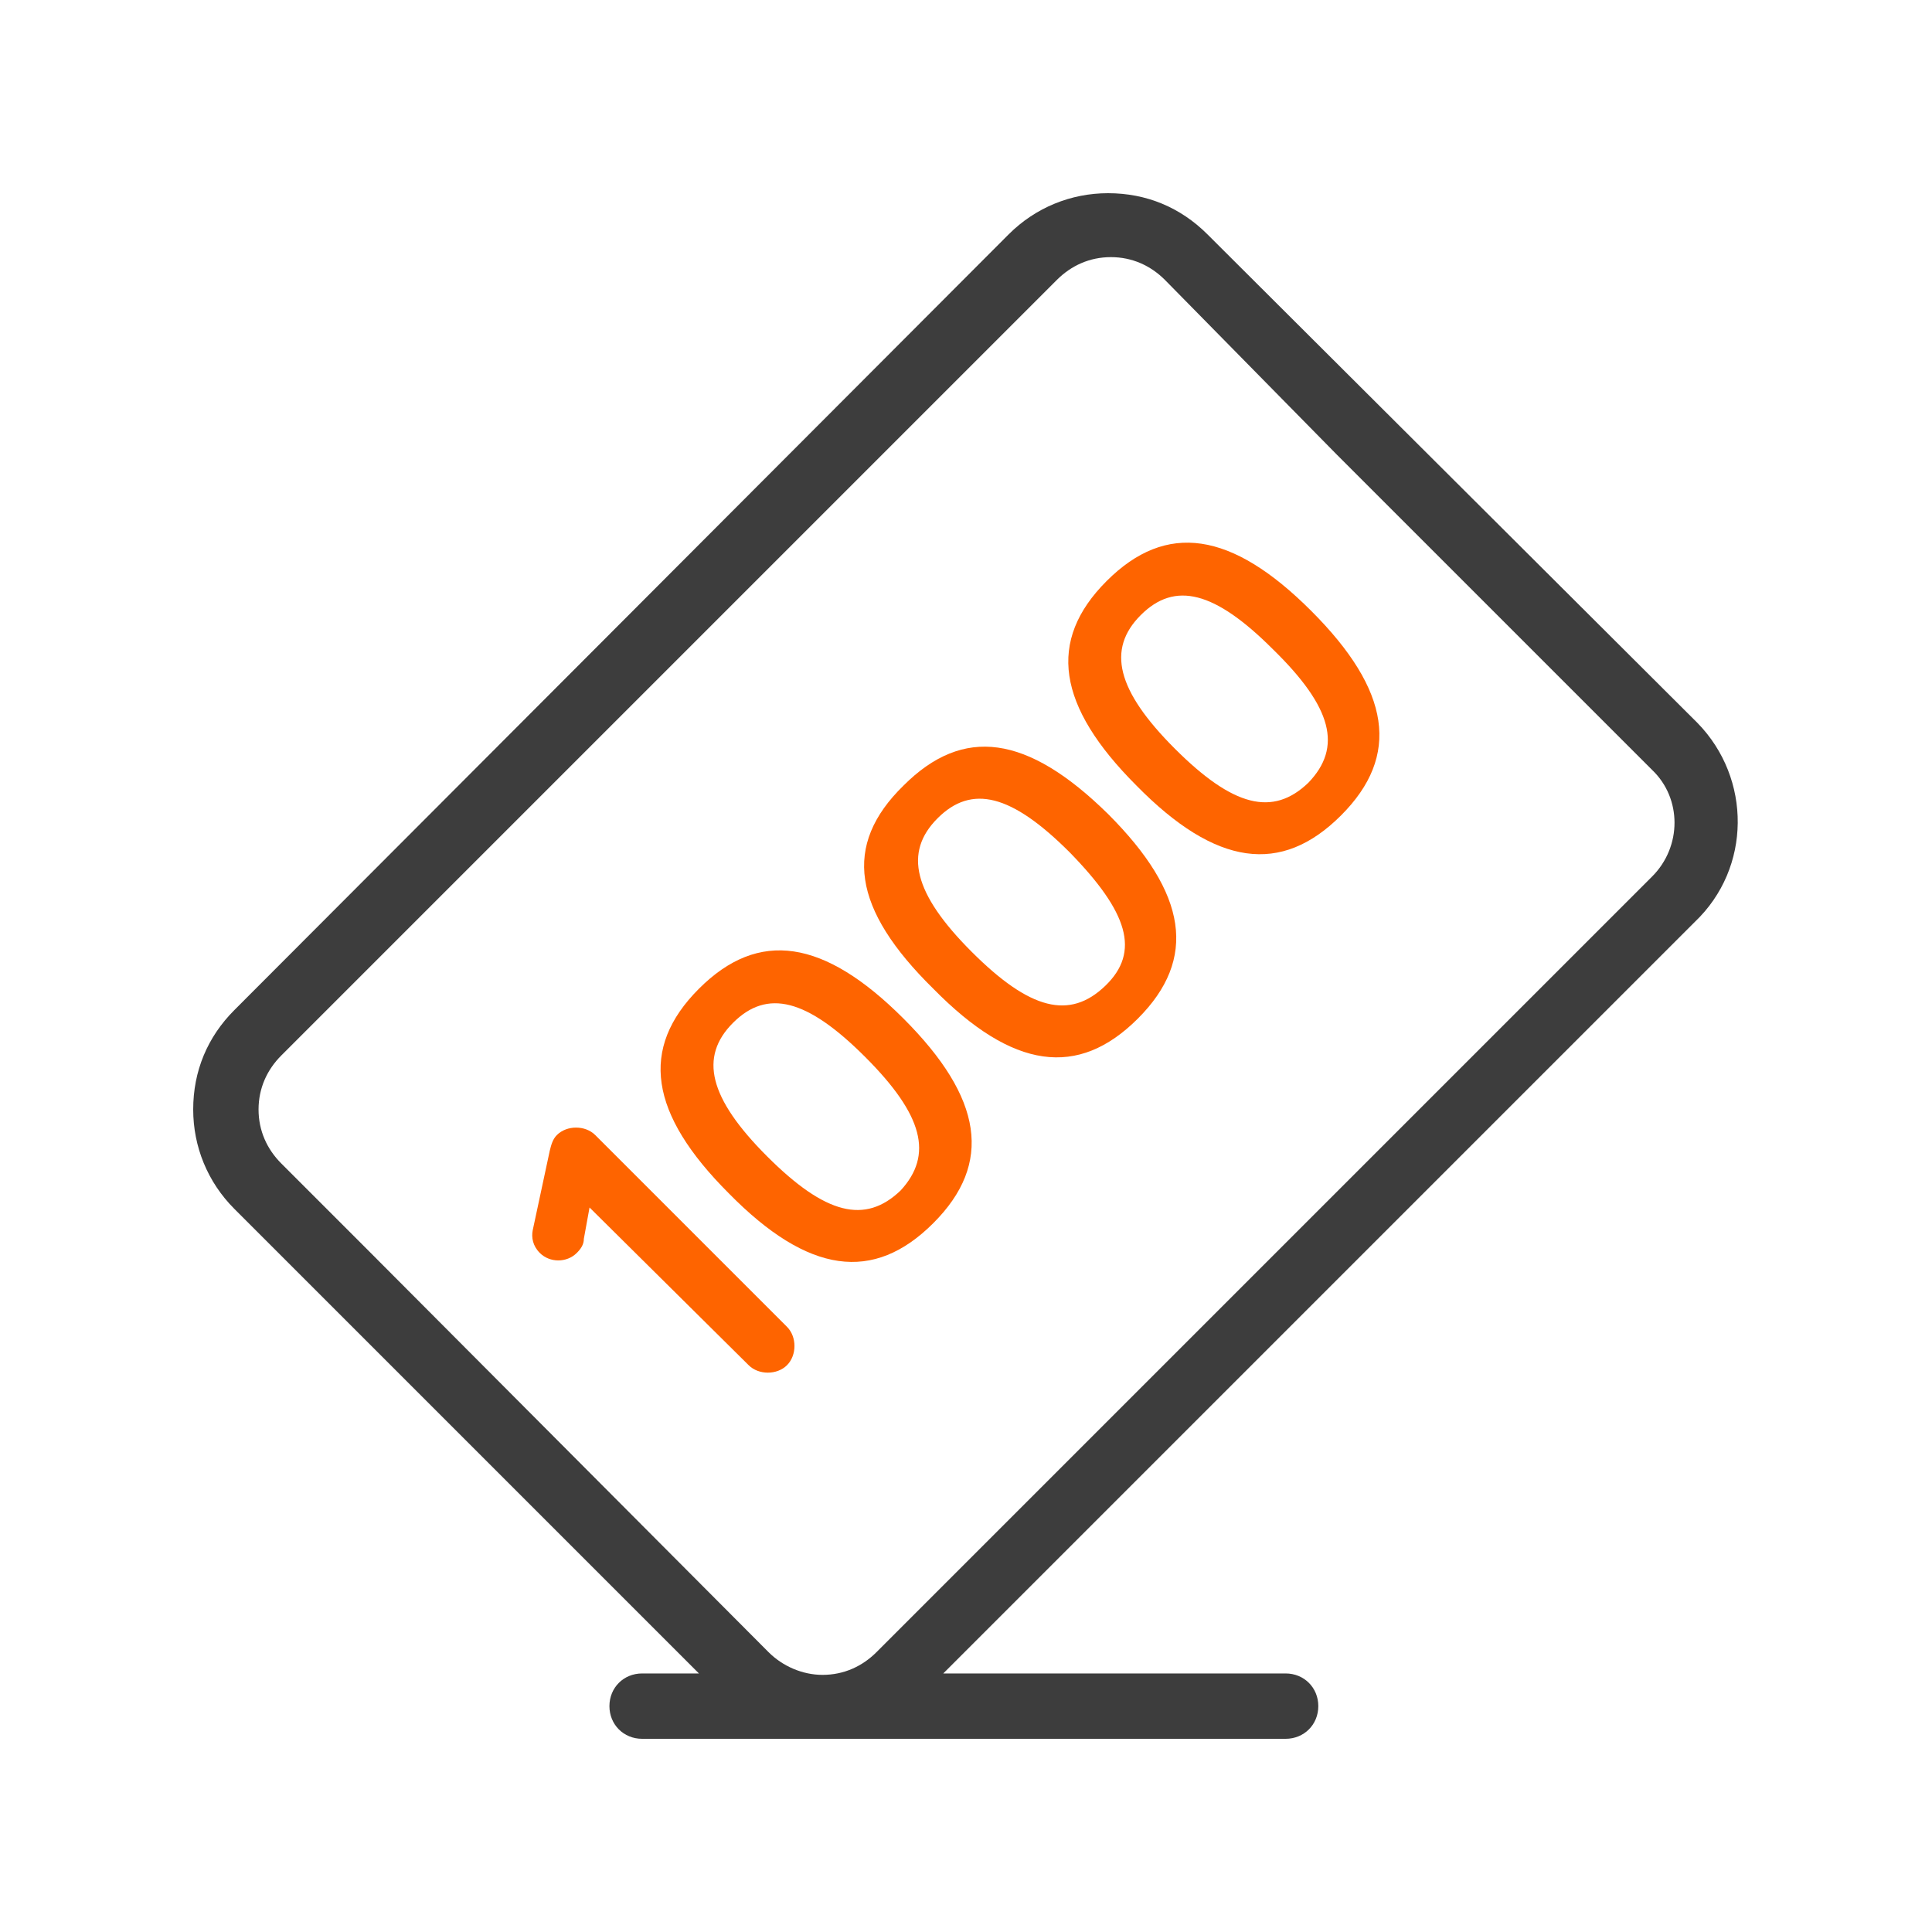
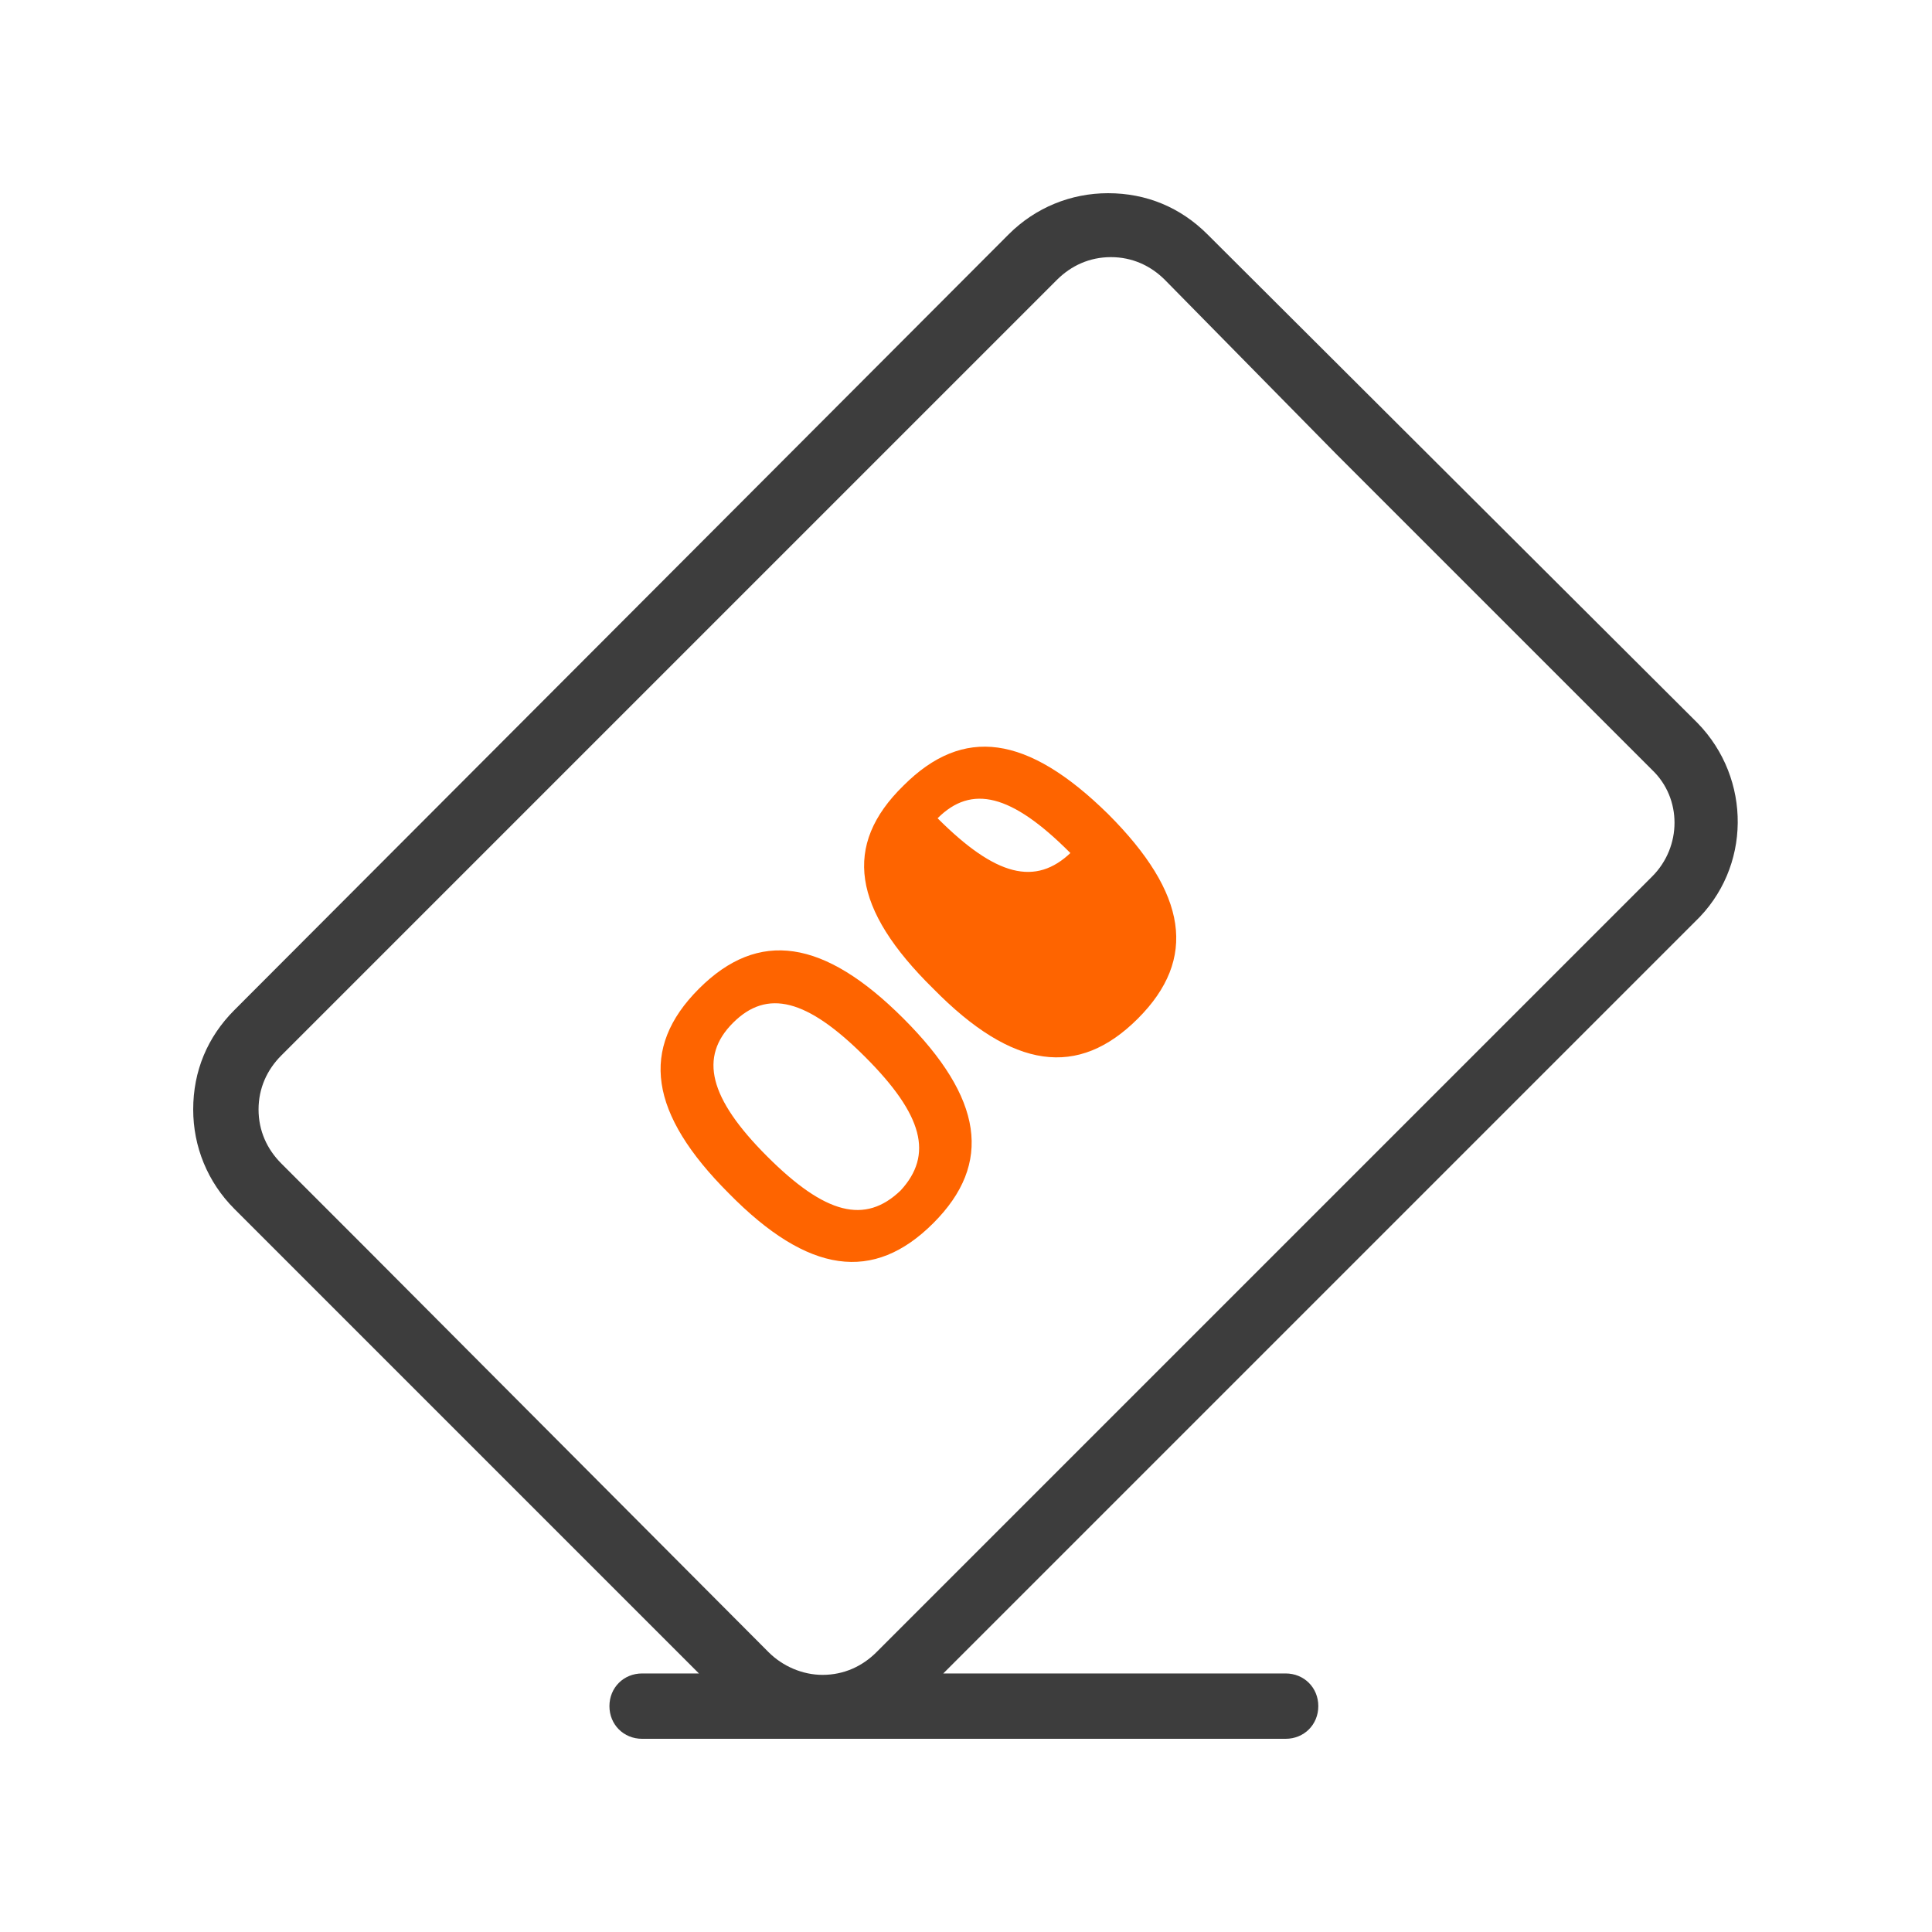
<svg xmlns="http://www.w3.org/2000/svg" version="1.1" id="Layer_1" x="0px" y="0px" viewBox="0 0 136 136" style="enable-background:new 0 0 136 136;" xml:space="preserve">
  <style type="text/css">
	.st0{fill:#3D3D3D;}
	.st1{fill:#FE6400;}
</style>
  <g>
    <g>
      <g>
        <path class="st0" d="M119.5,50.9L85,16.5c-1.9-1.9-4.3-2.9-7-2.9c-2.6,0-5.1,1-7,2.9L16.5,71.1c-1.9,1.9-2.9,4.3-2.9,7     c0,2.6,1,5.1,2.9,7l4.2,4.2c0,0,0,0,0,0s0,0,0,0l28.5,28.5h-4c-1.3,0-2.3,1-2.3,2.3c0,1.3,1,2.3,2.3,2.3h12.6c0,0,0,0,0,0     s0,0,0,0l32.7,0c1.3,0,2.3-1,2.3-2.3c0-1.3-1-2.3-2.3-2.3l-24.1,0l52.9-52.9C123.3,61.1,123.3,54.8,119.5,50.9z M116.3,61.7     l-54.6,54.6c-1,1-2.3,1.6-3.8,1.6h0c-1.4,0-2.8-0.6-3.8-1.6L25.6,87.7l-3.2-3.2l-2.6-2.6c-1-1-1.6-2.3-1.6-3.8s0.6-2.8,1.6-3.8     l54.6-54.6c1-1,2.3-1.6,3.8-1.6s2.8,0.6,3.8,1.6L94.1,32l3.2,3.2l19,19C118.4,56.2,118.4,59.6,116.3,61.7z" />
      </g>
    </g>
    <g>
-       <path class="st1" d="M41.1,87.2c0,0.4-0.2,0.7-0.5,1c-0.7,0.7-1.9,0.7-2.6,0c-0.5-0.5-0.6-1.1-0.5-1.6l1.2-5.6    c0.1-0.4,0.2-0.8,0.5-1.1c0.7-0.7,2-0.7,2.7,0l13.5,13.5c0.7,0.7,0.7,2,0,2.7c-0.7,0.7-2,0.7-2.7,0L41.5,85L41.1,87.2z" />
      <path class="st1" d="M63.6,71.7c5.6,5.6,6.3,10.2,2.1,14.4c-4.2,4.2-8.8,3.6-14.4-2.1c-5.6-5.6-6.3-10.2-2.1-14.4    C53.4,65.4,58,66.1,63.6,71.7z M60.9,74.4c-4.1-4.1-6.9-4.8-9.3-2.4s-1.7,5.3,2.4,9.4c4.1,4.1,6.9,4.8,9.4,2.4    C65.7,81.3,65,78.5,60.9,74.4z" />
-       <path class="st1" d="M78,57.3c5.6,5.6,6.3,10.2,2.1,14.4c-4.2,4.2-8.8,3.6-14.4-2.1C60,64,59.3,59.5,63.6,55.3    C67.8,51.1,72.3,51.7,78,57.3z M75.3,60c-4.1-4.1-6.9-4.8-9.3-2.4s-1.7,5.3,2.4,9.4c4.1,4.1,6.9,4.8,9.4,2.4S79.4,64.2,75.3,60z" />
-       <path class="st1" d="M92.3,43c5.6,5.6,6.3,10.2,2.1,14.4c-4.2,4.2-8.8,3.6-14.4-2.1c-5.6-5.6-6.3-10.2-2.1-14.4    C82.1,36.7,86.7,37.4,92.3,43z M89.6,45.7c-4.1-4.1-6.9-4.8-9.3-2.4c-2.4,2.4-1.7,5.3,2.4,9.4c4.1,4.1,6.9,4.8,9.4,2.4    C94.5,52.6,93.8,49.8,89.6,45.7z" />
+       <path class="st1" d="M78,57.3c5.6,5.6,6.3,10.2,2.1,14.4c-4.2,4.2-8.8,3.6-14.4-2.1C60,64,59.3,59.5,63.6,55.3    C67.8,51.1,72.3,51.7,78,57.3z M75.3,60c-4.1-4.1-6.9-4.8-9.3-2.4c4.1,4.1,6.9,4.8,9.4,2.4S79.4,64.2,75.3,60z" />
    </g>
  </g>
</svg>